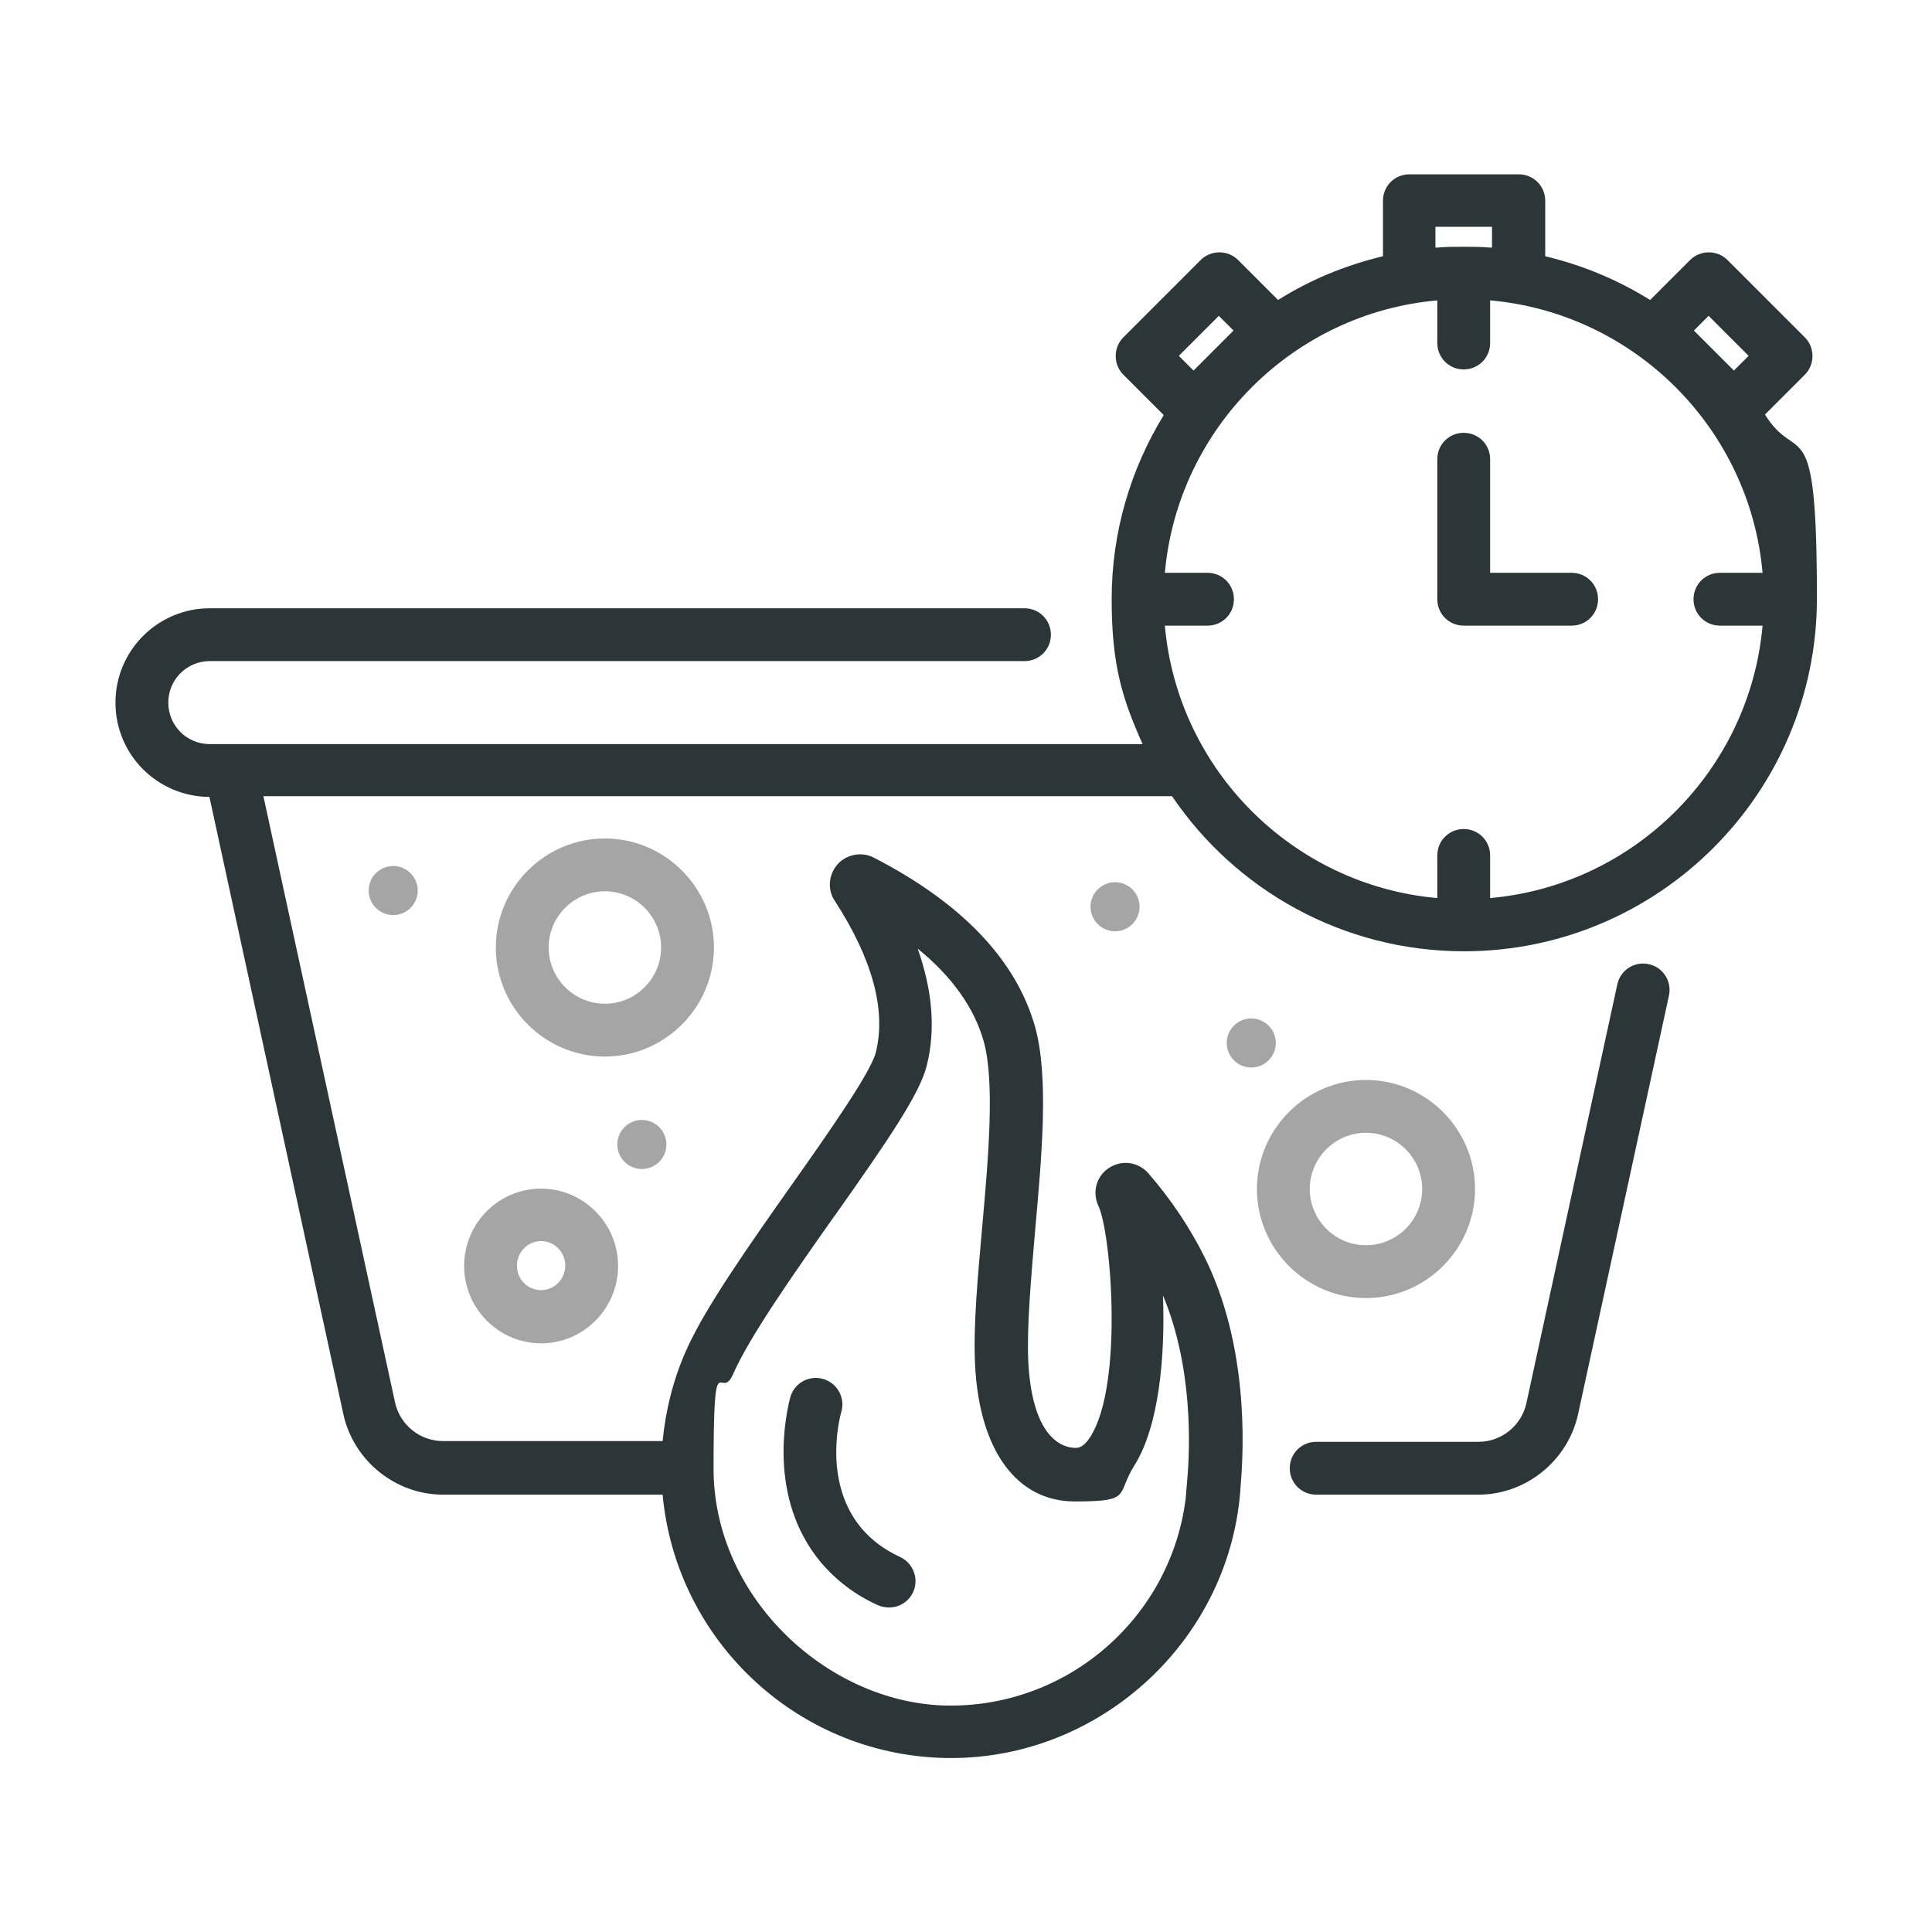
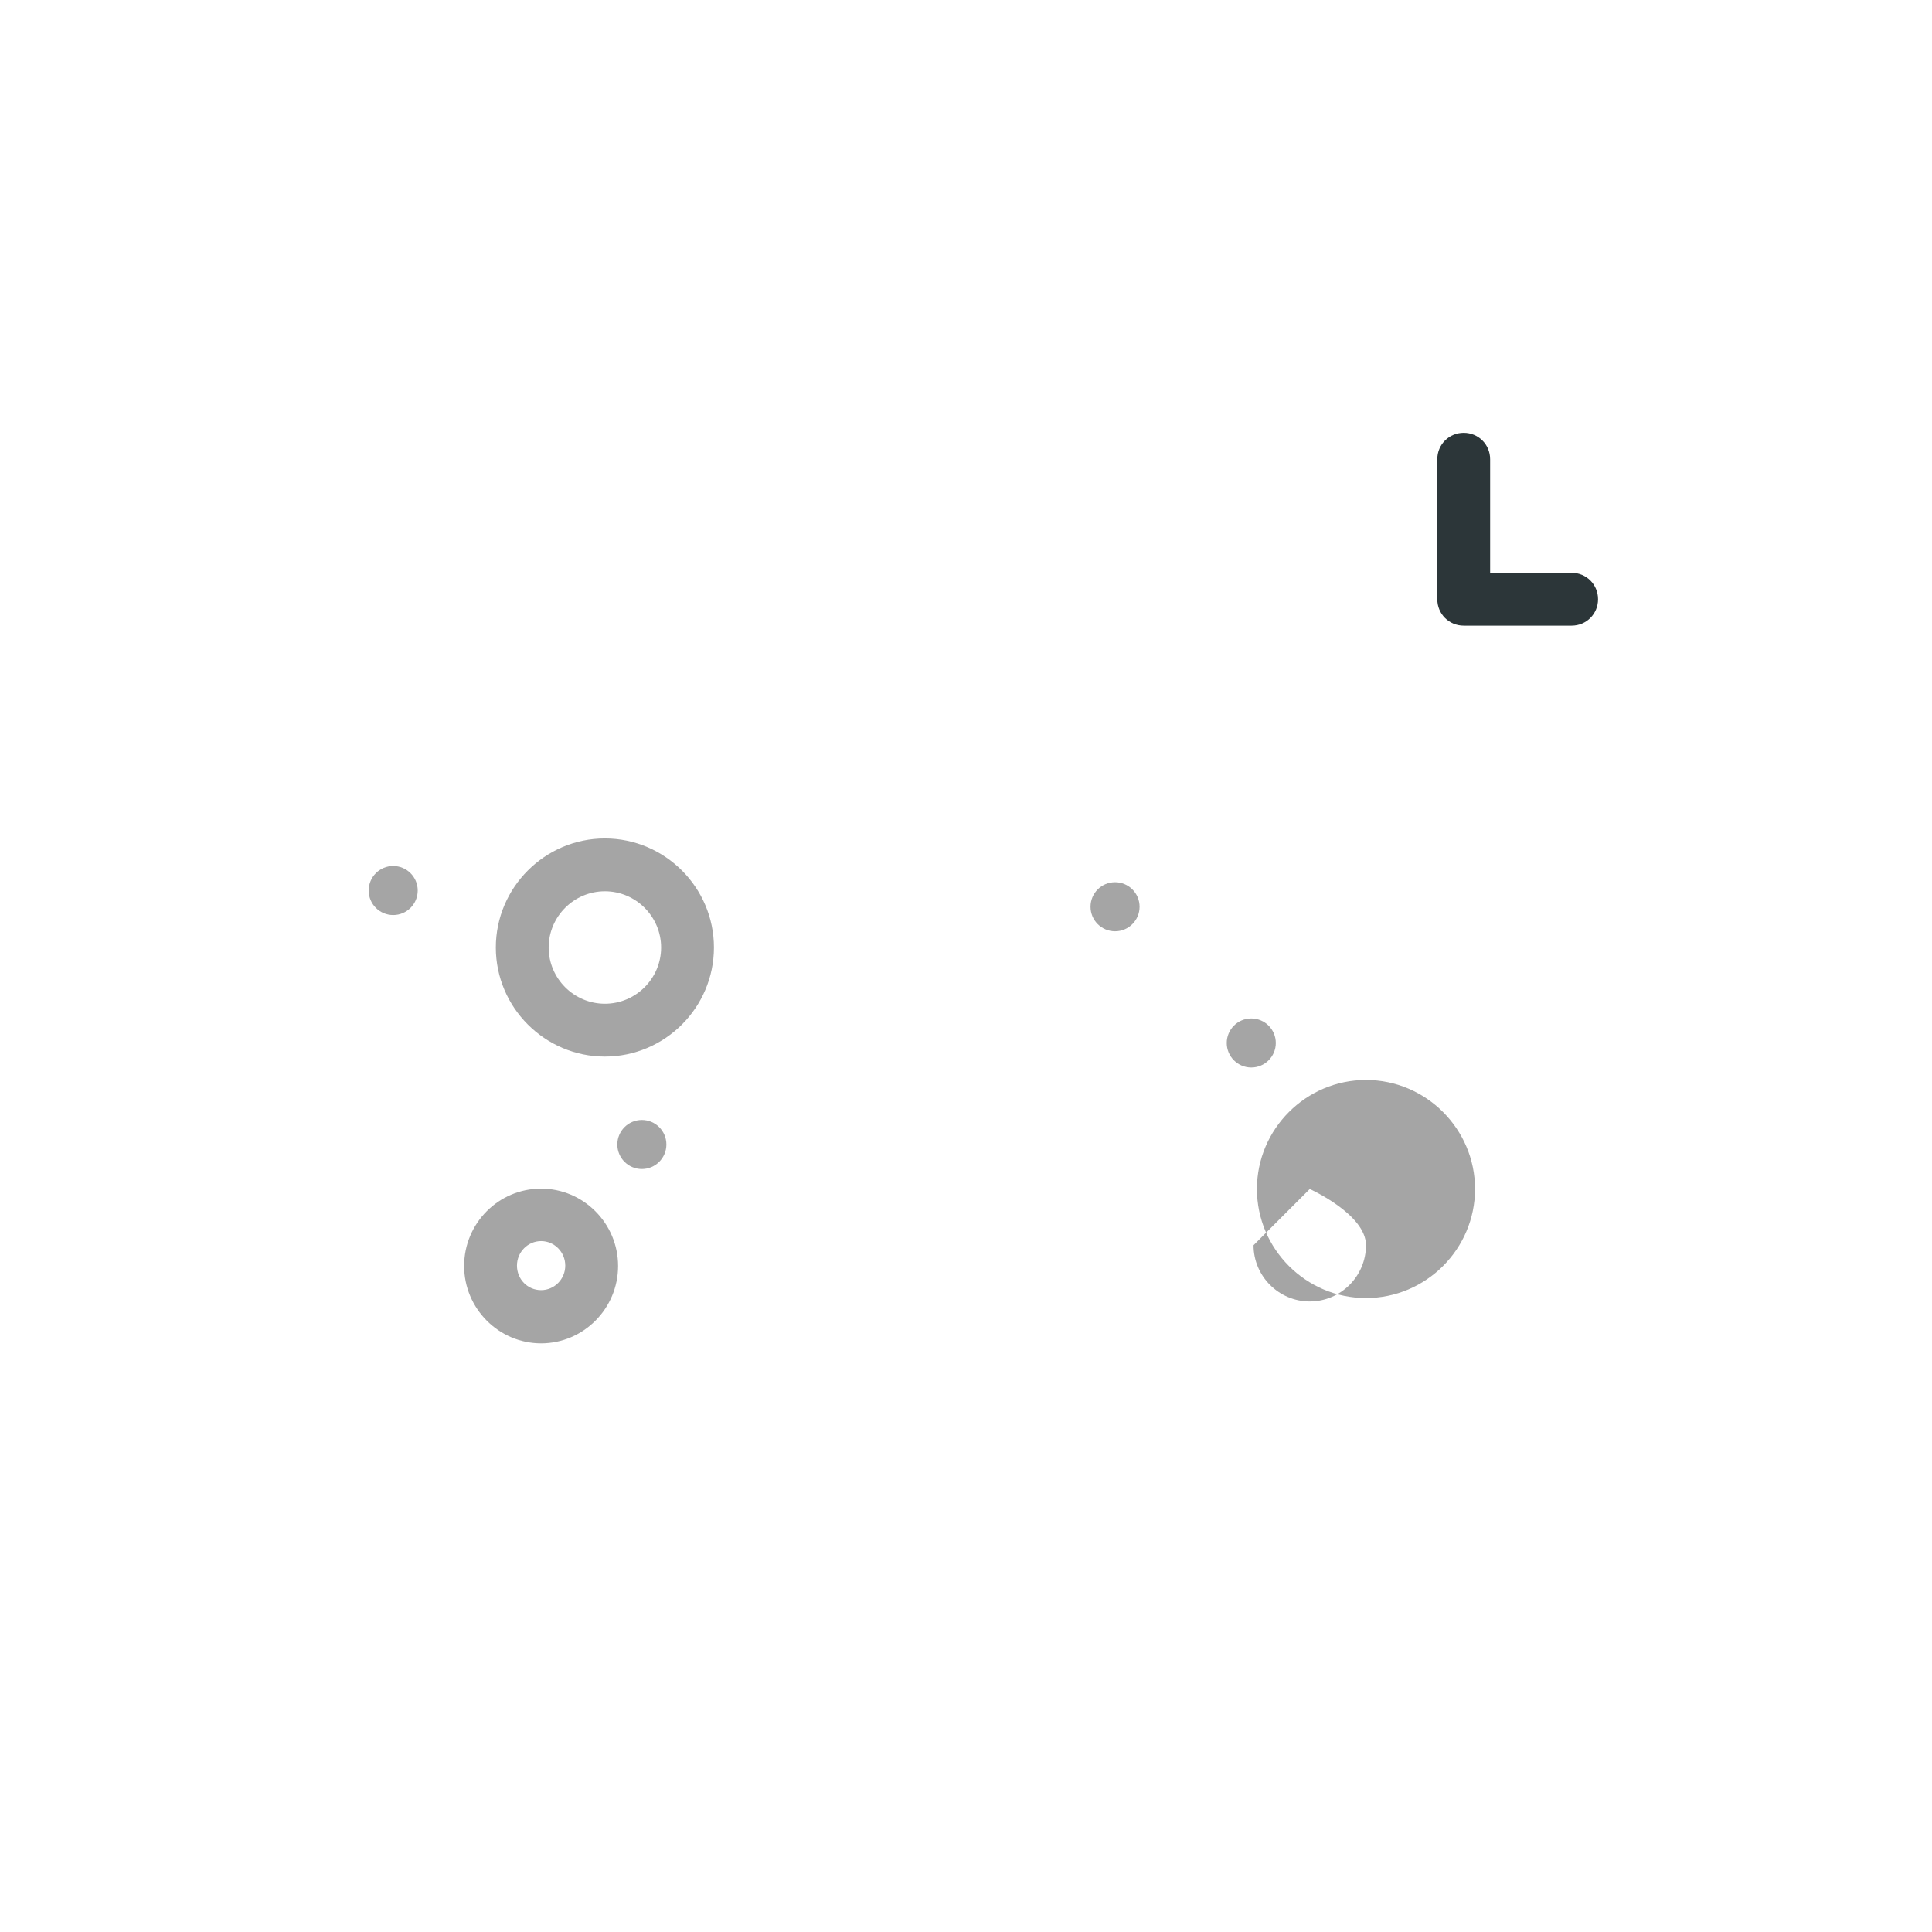
<svg xmlns="http://www.w3.org/2000/svg" id="b" version="1.1" viewBox="0 0 512 512">
  <defs>
    <style>
      .st0 {
        fill: #a5a5a5;
      }

      .st1 {
        fill: #2c3639;
      }
    </style>
  </defs>
  <g>
    <circle class="st0" cx="295.5" cy="240.3" r="6.5" />
    <circle class="st0" cx="331.6" cy="276.4" r="6.5" />
    <circle class="st0" cx="170.1" cy="303.3" r="6.5" />
    <circle class="st0" cx="104.2" cy="236" r="6.5" />
  </g>
-   <path class="st1" d="M436.9,255.5c-3.8-.8-7.5,1.6-8.3,5.4l-24.1,111c-1.3,5.9-6.6,10.2-12.7,10.2h-43c-3.9,0-7,3.1-7,7s3.1,7,7,7h43c12.6,0,23.7-9,26.4-21.3l24.1-111c.8-3.8-1.6-7.5-5.4-8.3h0Z" />
  <path class="st0" d="M143.4,315c-11.3,0-20.4,9.2-20.4,20.5s9.2,20.5,20.4,20.5,20.4-9.2,20.4-20.5-9.2-20.5-20.4-20.5ZM143.4,341.9c-3.6,0-6.4-2.9-6.4-6.5s2.9-6.5,6.4-6.5,6.4,2.9,6.4,6.5-2.9,6.5-6.4,6.5Z" />
  <path class="st0" d="M189.2,251.1c0-15.9-13-28.9-28.9-28.9s-28.9,13-28.9,28.9,13,28.9,28.9,28.9,28.9-13,28.9-28.9h0ZM160.3,266c-8.2,0-14.9-6.7-14.9-14.9s6.7-14.9,14.9-14.9,14.9,6.7,14.9,14.9-6.7,14.9-14.9,14.9Z" />
-   <path class="st0" d="M390.9,315.1c0-15.9-13-28.9-28.9-28.9s-28.9,13-28.9,28.9,13,28.9,28.9,28.9,28.9-13,28.9-28.9ZM347.1,315.1c0-8.2,6.7-14.9,14.9-14.9s14.9,6.7,14.9,14.9-6.7,14.9-14.9,14.9-14.9-6.7-14.9-14.9Z" />
-   <path class="st1" d="M232.7,425.4c.9.4,1.9.6,2.9.6,2.7,0,5.2-1.5,6.4-4.1,1.6-3.5,0-7.7-3.5-9.3-4.1-1.9-7.5-4.4-10.2-7.6-9.8-11.7-6.2-27.9-5.3-31,1-3.7-1.2-7.6-5-8.6-3.7-1-7.6,1.2-8.6,5-1.1,4.3-6.1,26.5,8.1,43.6,4.1,4.8,9.1,8.7,15.2,11.4h0Z" />
-   <path class="st1" d="M467.6,110l10.7-10.7c2.7-2.7,2.7-7.2,0-9.9l-20.5-20.5c-2.7-2.7-7.2-2.7-9.9,0l-10.6,10.6c-8.5-5.3-17.8-9.2-27.8-11.6v-14.7c0-3.9-3.1-7-7-7h-29c-3.9,0-7,3.1-7,7v14.7c-10,2.4-19.4,6.3-27.8,11.6l-10.6-10.6c-2.7-2.7-7.2-2.7-9.9,0l-20.5,20.5c-2.7,2.7-2.7,7.2,0,9.9l10.7,10.7c-8.7,14.2-13.8,30.9-13.8,48.8s3,26.7,8.2,38.4H55.6c-6.1,0-11-4.9-11-11s4.9-11,11-11h215.9c3.9,0,7-3.1,7-7s-3.1-7-7-7H55.6c-13.8,0-25,11.2-25,25s11.1,24.9,24.9,25l35.5,163.6c2.7,12.3,13.8,21.3,26.4,21.3h58.2c3.6,39.1,36.5,69.8,76.5,69.8s74.4-31.8,76.7-72.4c.9-10.5,1.9-37-9.4-60-4-8.1-9.1-15.7-15.1-22.6-2.7-3-7-3.6-10.4-1.4-3.4,2.2-4.5,6.5-2.8,10.1,3.3,6.9,6.7,47.1-2.1,61.1-1.9,3-3.3,3-4,3-2.7,0-11.4-1.6-12.5-22.9-.4-9.3.7-21.5,1.8-34.5,1.8-20.1,3.7-40.9,0-54.2-5-17.7-19.4-32.8-42.7-44.8-3.2-1.7-7.2-.9-9.6,1.7-2.4,2.7-2.8,6.7-.8,9.7,10,15.4,13.7,29,10.9,40.2-1.3,5.3-12.9,21.8-22.3,35.1-11.4,16.2-23.2,32.9-28.1,44.2-3.3,7.5-5.3,15.5-6.1,23.7h-58.2c-6.1,0-11.4-4.3-12.7-10.2l-34.9-160.7h240.8c16.8,24.8,45.2,41.1,77.4,41.1,51.5,0,93.5-41.9,93.5-93.5s-5-34.6-13.8-48.8h0ZM221.2,322.2c14-19.8,22.6-32.4,24.4-39.8,2.4-9.6,1.5-19.9-2.4-31,9.1,7.4,15,15.7,17.5,24.6,3,10.7,1.2,31.1-.4,49.1-1.2,13.5-2.4,26.2-1.9,36.5,1.1,22.7,11,36.3,26.4,36.3s10.9-1.7,15.8-9.5c6.6-10.5,8.2-29,7.6-45.1,8,19.1,7.2,40.5,6.4,49.2l-.4,4.8c-4,31-30.5,54.7-62.3,54.7s-62.8-28.2-62.8-62.8,1.8-17.2,5.2-25.1c4.4-10,16.3-26.9,26.8-41.8h0ZM452.8,83.7l10.6,10.6-3.9,3.9-10.6-10.6,3.9-3.9ZM380.4,65.6v-5.5h15v5.5h-.7c-2.2-.2-4.5-.2-6.8-.2s-4.6,0-6.8.2h-.7,0ZM323,83.7l3.9,3.9-10.6,10.6-3.9-3.9,10.6-10.6ZM394.9,238v-11.3c0-3.9-3.1-7-7-7s-7,3.1-7,7v11.3c-38.2-3.4-68.8-33.9-72.2-72.2h11.3c3.9,0,7-3.1,7-7s-3.1-7-7-7h-11.3c3.4-38.2,33.9-68.8,72.2-72.2v11.3c0,3.9,3.1,7,7,7s7-3.1,7-7v-11.3c38.2,3.4,68.8,33.9,72.2,72.2h-11.3c-3.9,0-7,3.1-7,7s3.1,7,7,7h11.3c-3.4,38.2-33.9,68.8-72.2,72.2Z" />
+   <path class="st0" d="M390.9,315.1c0-15.9-13-28.9-28.9-28.9s-28.9,13-28.9,28.9,13,28.9,28.9,28.9,28.9-13,28.9-28.9ZM347.1,315.1s14.9,6.7,14.9,14.9-6.7,14.9-14.9,14.9-14.9-6.7-14.9-14.9Z" />
  <path class="st1" d="M416.5,151.8h-21.6v-30.1c0-3.9-3.1-7-7-7s-7,3.1-7,7v37.1c0,3.9,3.1,7,7,7h28.6c3.9,0,7-3.1,7-7s-3.1-7-7-7Z" />
</svg>